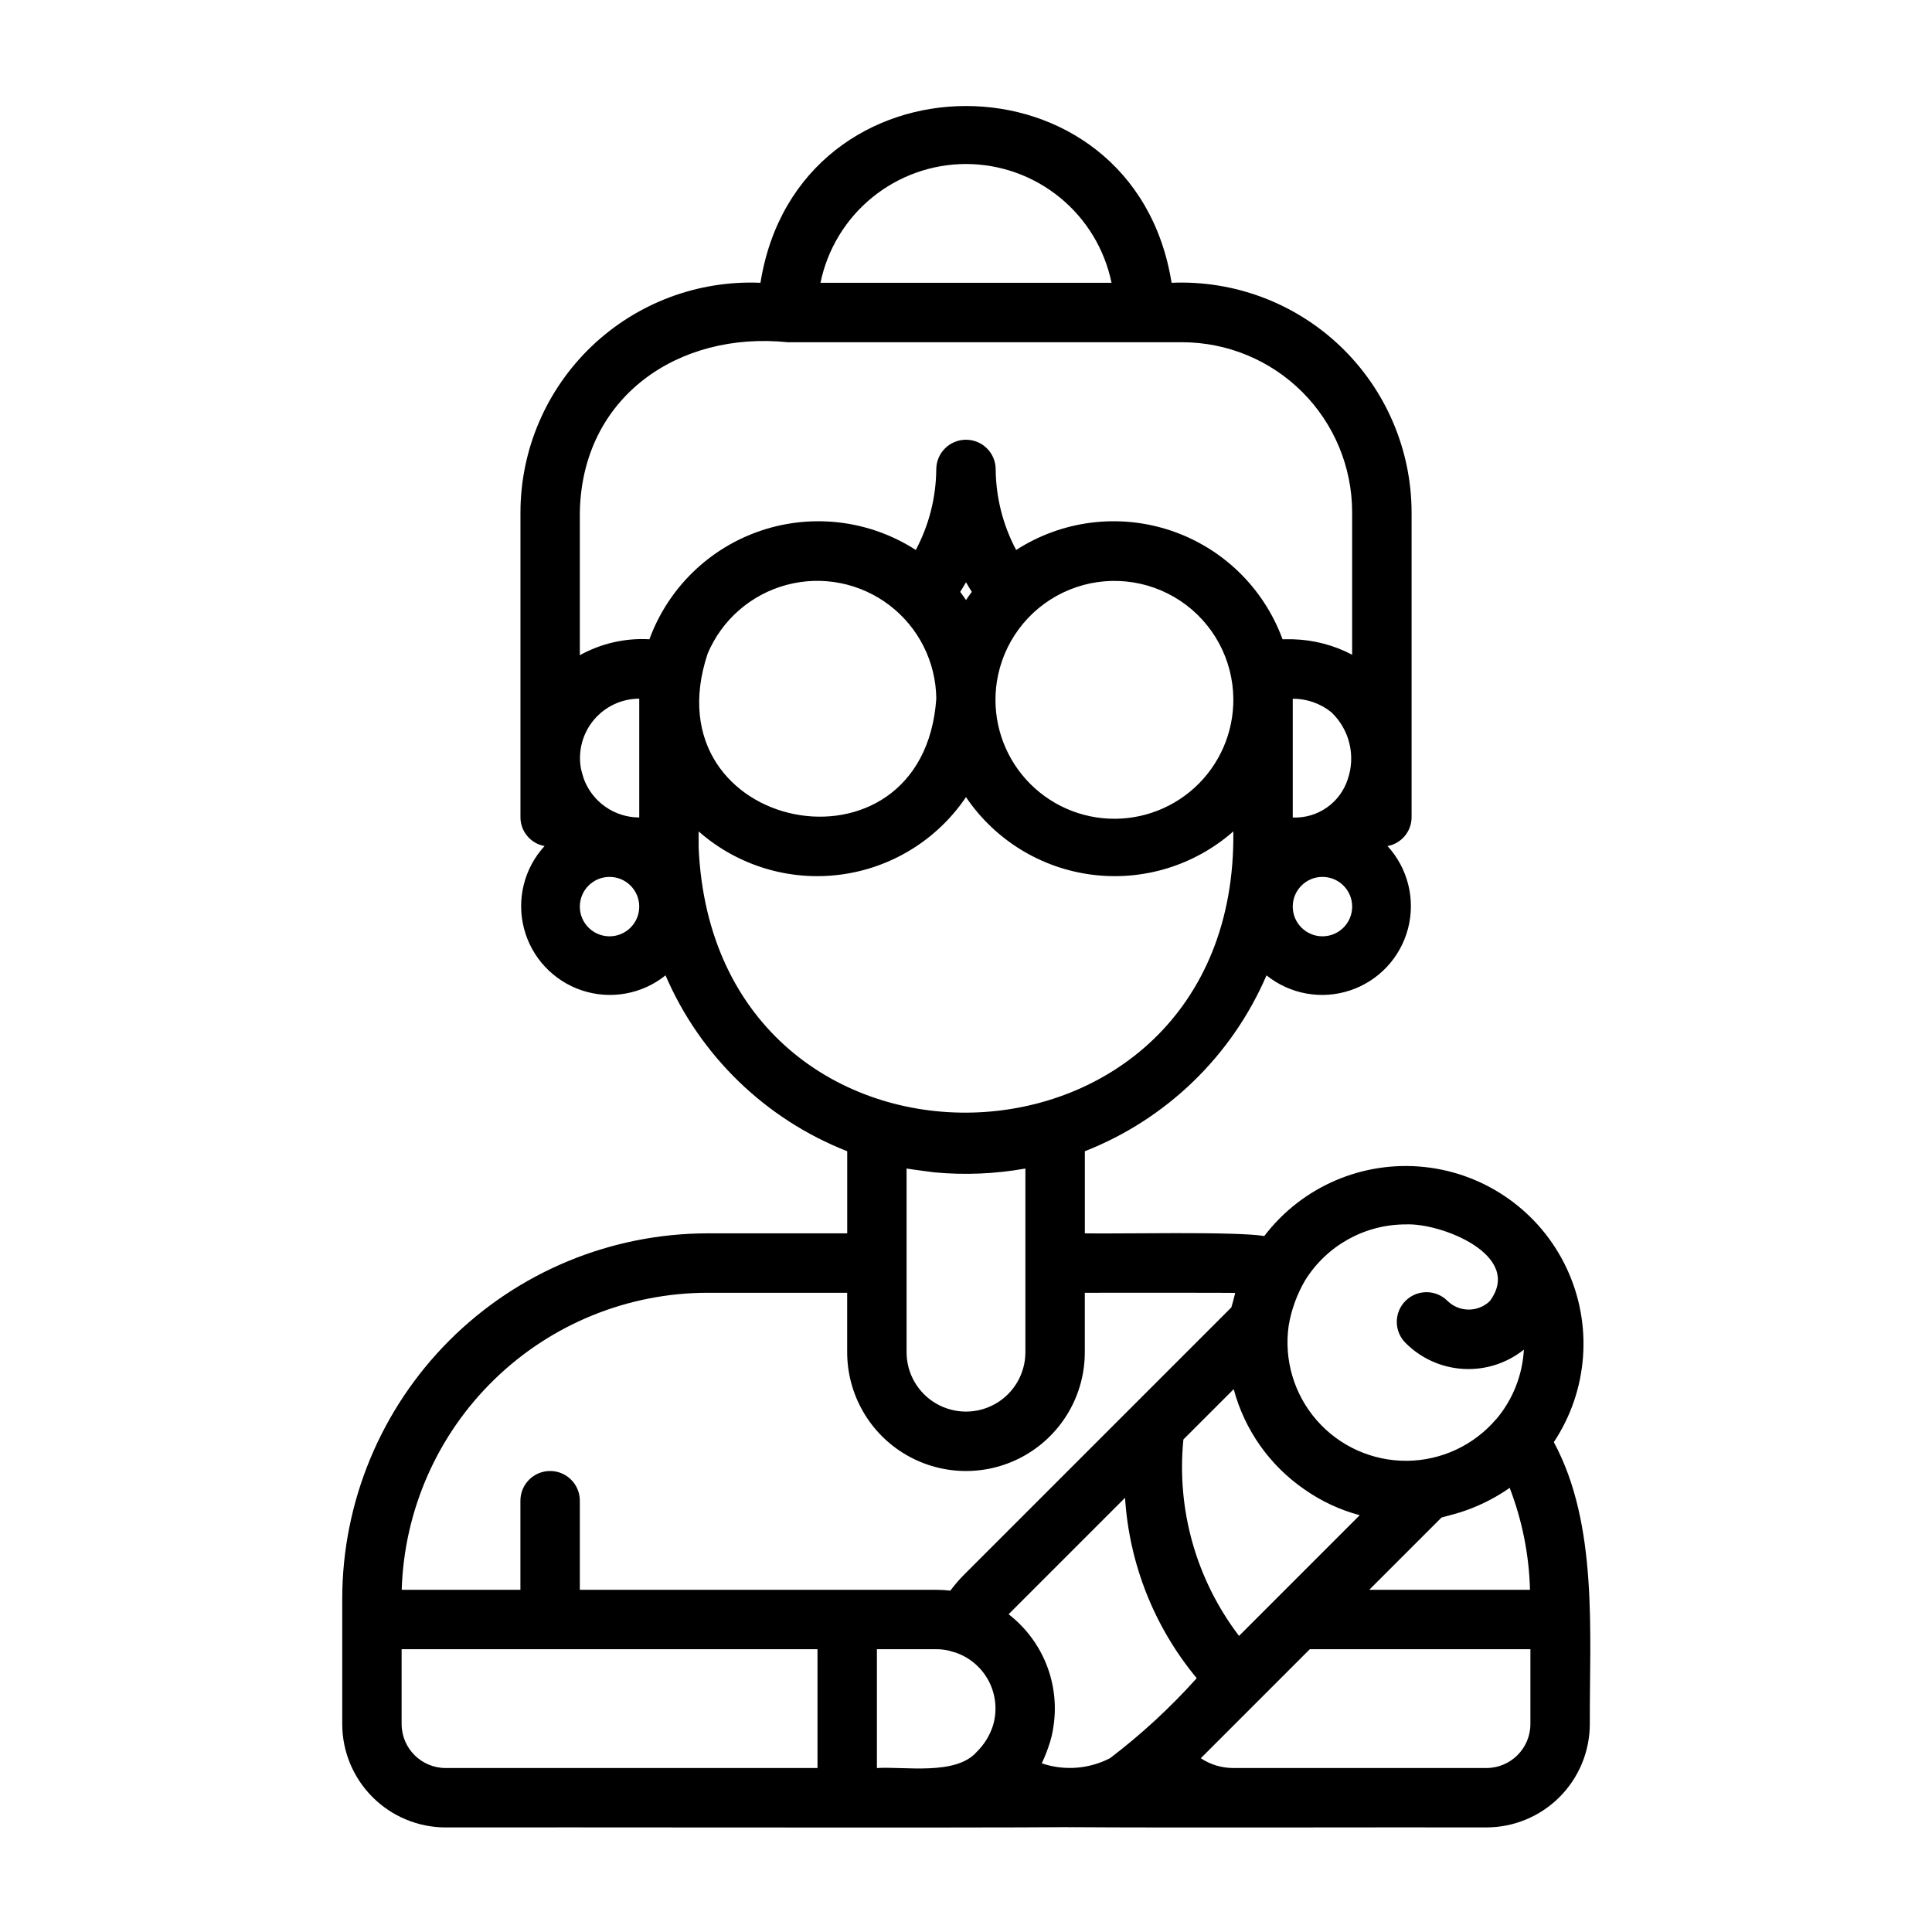
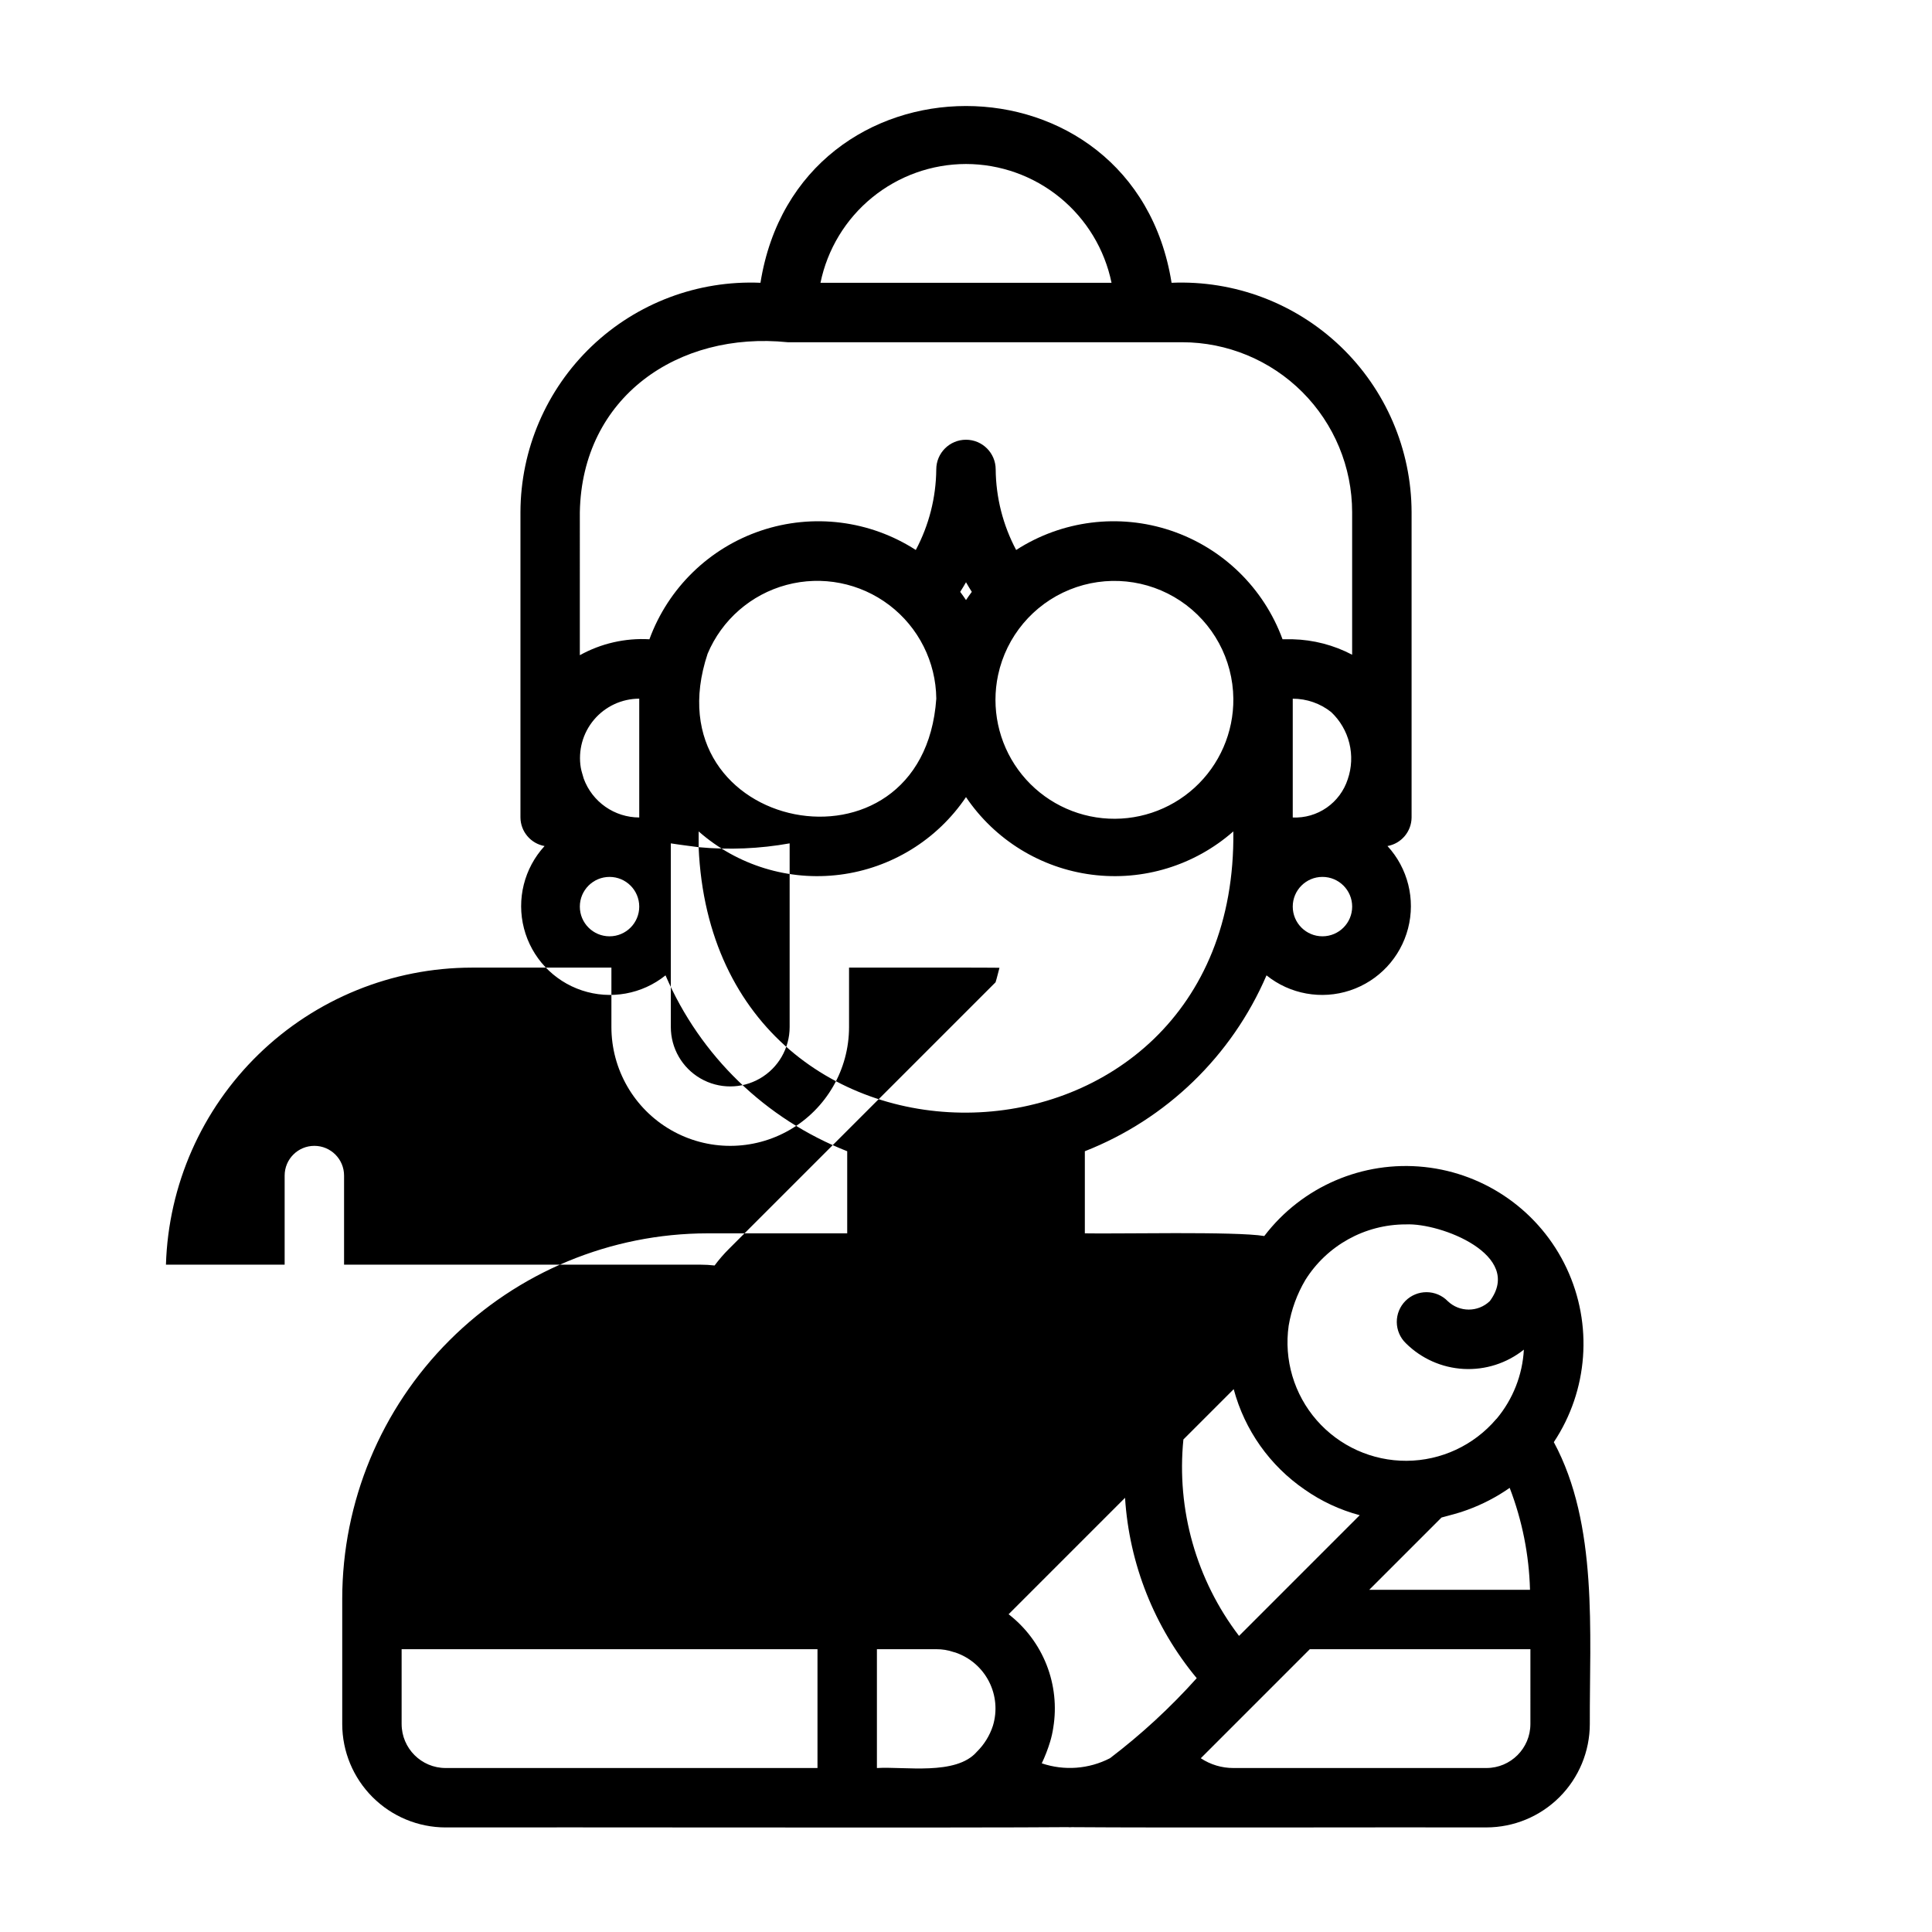
<svg xmlns="http://www.w3.org/2000/svg" fill="#000000" width="800px" height="800px" version="1.1" viewBox="144 144 512 512">
-   <path d="m262.09 628.29c26.023-0.078 141.44 0.145 164.9-0.078l-0.004-0.004c0.34 0.051 0.684 0.055 1.023 0.012 25.434 0.191 83.914 0 109.91 0.066h0.004c7.262-0.012 14.223-2.898 19.359-8.035 5.133-5.133 8.023-12.094 8.035-19.359-0.098-24.102 2.262-52.852-9.539-74.707l-0.004 0.004c9.113-13.723 10.398-31.203 3.391-46.109-7.004-14.902-21.285-25.07-37.664-26.812-16.375-1.738-32.473 5.195-42.457 18.297-7.379-1.285-39.609-0.527-47.551-0.715v-21.758c21.625-8.488 38.961-25.27 48.145-46.609 6.227 5.004 14.562 6.504 22.141 3.992 7.582-2.516 13.367-8.703 15.371-16.434 2.004-7.731-0.051-15.949-5.453-21.828 3.672-0.66 6.356-3.84 6.387-7.574v-80.922c-0.047-16.602-6.859-32.465-18.859-43.934-12.004-11.465-28.16-17.547-44.746-16.84-9.984-62.484-98.984-62.441-108.95 0-16.586-0.707-32.742 5.375-44.746 16.84-12 11.469-18.812 27.332-18.859 43.934v80.922c0.031 3.734 2.715 6.914 6.391 7.574-5.406 5.879-7.461 14.098-5.457 21.828 2.004 7.731 7.789 13.918 15.371 16.434 7.578 2.512 15.918 1.012 22.141-3.992 9.184 21.34 26.52 38.121 48.148 46.609v21.758h-37c-25.672 0.027-50.281 10.238-68.434 28.391-18.152 18.152-28.363 42.762-28.391 68.434 0.008 3.352-0.004 29.238 0 33.219 0.008 7.266 2.898 14.23 8.035 19.363 5.133 5.137 12.098 8.027 19.363 8.035zm-11.656-27.398v-19.836h110.21v31.488h-98.551c-6.434-0.008-11.648-5.219-11.656-11.652zm141.7-19.836c1.555-0.012 3.094 0.242 4.562 0.746 0.156 0.051 0.309 0.066 0.465 0.125h0.004c3.863 1.305 7.066 4.066 8.926 7.695 1.859 3.633 2.231 7.844 1.035 11.742-0.848 2.602-2.309 4.961-4.258 6.879-5.512 6.371-19.184 3.84-26.477 4.305v-31.492zm97.613-42.312c4.426 3.109 9.367 5.41 14.594 6.801l-31.984 31.988v-0.004c-11.332-14.855-16.602-33.461-14.742-52.055l13.328-13.328h0.004c2.891 10.824 9.559 20.262 18.801 26.598zm43.102 5.394h0.004c3.981-1.445 7.758-3.406 11.23-5.836 3.32 8.633 5.141 17.766 5.383 27.012h-42.602l19.152-19.152c2.289-0.637 4.629-1.176 6.836-2.023zm-94.676 65.801c-5.594 2.891-12.125 3.383-18.094 1.363 0.879-1.848 1.621-3.762 2.215-5.723 0.371-1.223 0.648-2.469 0.836-3.731 0.918-5.613 0.305-11.367-1.781-16.66-2.086-5.289-5.559-9.918-10.059-13.395l30.859-30.859c1.113 17.543 7.766 34.281 18.996 47.801-6.969 7.777-14.66 14.879-22.973 21.203zm111.4-9.047c-0.008 6.434-5.219 11.645-11.648 11.652h-67.07c-3.07 0.008-6.074-0.895-8.633-2.59l28.895-28.898h58.457zm-33.039-132.41c9.281-0.457 31.359 8.141 22.273 20.34l-0.004-0.004c-3.113 2.981-8.02 2.981-11.133 0-1.469-1.508-3.481-2.363-5.586-2.375-2.106-0.016-4.129 0.816-5.617 2.305-1.488 1.488-2.316 3.512-2.305 5.617 0.016 2.106 0.871 4.117 2.379 5.586 4.094 4.082 9.547 6.516 15.32 6.832 5.773 0.316 11.461-1.504 15.98-5.113-0.367 6.707-2.887 13.117-7.188 18.277-0.051 0.059-0.117 0.098-0.168 0.156v0.004c-5.926 6.945-14.578 10.973-23.711 11.023-9.129 0.051-17.832-3.871-23.836-10.75s-8.715-16.031-7.426-25.07c0.719-4.262 2.211-8.355 4.406-12.078 5.734-9.176 15.789-14.75 26.613-14.75zm-217.84-118.14c-0.262-0.988-0.617-1.945-0.766-2.859h-0.004c-0.766-4.559 0.516-9.223 3.496-12.75 2.984-3.531 7.367-5.57 11.988-5.578v31.488c-3.211-0.008-6.344-1-8.973-2.84-2.633-1.844-4.637-4.445-5.742-7.461zm32.836-33.098h-0.004c3.781-8.984 11.5-15.719 20.918-18.238 9.414-2.519 19.465-0.543 27.227 5.356 7.762 5.894 12.359 15.047 12.457 24.793-3.488 50.031-76.402 35.582-60.602-11.91zm70.012-16.395c-0.531 0.707-1.047 1.434-1.539 2.172-0.492-0.738-1.008-1.461-1.539-2.172 0.539-0.836 1.047-1.691 1.539-2.547 0.492 0.859 1 1.711 1.535 2.547zm6.973 22.012h-0.004c2.188-10.203 9.281-18.664 18.949-22.594 9.668-3.93 20.652-2.82 29.34 2.961 8.688 5.785 13.945 15.492 14.051 25.926 0.086 8.965-3.648 17.543-10.266 23.586-6.621 6.047-15.504 8.984-24.422 8.086-8.918-0.902-17.035-5.559-22.312-12.805s-7.219-16.398-5.34-25.164zm88.254 9.84h-0.004c2.371 2.231 4.051 5.098 4.828 8.262 0.781 3.16 0.633 6.481-0.43 9.559-0.988 3.047-2.949 5.688-5.578 7.516-2.633 1.832-5.789 2.746-8.992 2.606v-31.48c3.695-0.004 7.281 1.242 10.172 3.535zm-2.305 59.43c-4.348 0-7.871-3.523-7.871-7.871s3.523-7.871 7.871-7.871c4.348 0 7.875 3.523 7.875 7.871s-3.527 7.871-7.875 7.871zm-94.461-204.67c9.066 0.012 17.855 3.152 24.883 8.887 7.023 5.734 11.859 13.719 13.684 22.602h-77.137c1.828-8.883 6.66-16.867 13.688-22.602 7.023-5.734 15.812-8.875 24.883-8.887zm-102.34 92.262c0.578-30.508 26.035-48.008 55.105-45.027h104.54-0.004c11.938 0.012 23.383 4.758 31.824 13.199 8.441 8.441 13.191 19.891 13.203 31.828v37.785c-4.867-2.555-10.254-3.957-15.746-4.094h-2.699c-4.981-13.602-15.875-24.199-29.609-28.805-13.73-4.602-28.812-2.711-40.984 5.141-3.5-6.574-5.359-13.895-5.426-21.344 0-4.348-3.523-7.871-7.871-7.871s-7.875 3.523-7.875 7.871c-0.066 7.449-1.926 14.77-5.426 21.344-12.168-7.852-27.25-9.742-40.984-5.141-13.734 4.606-24.629 15.203-29.609 28.805-6.426-0.363-12.82 1.102-18.441 4.223zm7.871 112.41c-4.348 0-7.871-3.523-7.871-7.871s3.523-7.871 7.871-7.871 7.871 3.523 7.871 7.871-3.523 7.871-7.871 7.871zm23.617-23.617v-4.188l-0.004 0.004c10.266 9.031 23.922 13.211 37.48 11.469 13.562-1.738 25.719-9.23 33.371-20.559 7.652 11.328 19.809 18.82 33.367 20.559 13.562 1.742 27.215-2.438 37.48-11.469 1.203 96.66-137.57 100.61-141.7 4.188zm62.48 86.168-0.004 0.004c8.047 0.75 16.16 0.41 24.113-1.016v48.672c0 5.625-3 10.82-7.871 13.633s-10.875 2.812-15.746 0-7.871-8.008-7.871-13.633v-48.672c2.453 0.395 4.914 0.676 7.375 1.016zm-60.121 31.914h37v15.746c0 11.25 6 21.645 15.742 27.27 9.742 5.625 21.746 5.625 31.488 0 9.742-5.625 15.746-16.02 15.746-27.27v-15.746c0.559 0.027 40.828-0.066 39.859 0.062-0.348 1.266-0.637 2.57-1.031 3.824l-70.691 70.691c-1.363 1.355-2.621 2.816-3.766 4.359-1.238-0.145-2.484-0.215-3.734-0.215h-94.461v-23.617c0-4.348-3.527-7.871-7.875-7.871-4.348 0-7.871 3.523-7.871 7.871v23.617h-31.457c0.637-21.082 9.453-41.082 24.582-55.777 15.129-14.691 35.379-22.922 56.469-22.945z" />
+   <path d="m262.09 628.29c26.023-0.078 141.44 0.145 164.9-0.078l-0.004-0.004c0.34 0.051 0.684 0.055 1.023 0.012 25.434 0.191 83.914 0 109.91 0.066h0.004c7.262-0.012 14.223-2.898 19.359-8.035 5.133-5.133 8.023-12.094 8.035-19.359-0.098-24.102 2.262-52.852-9.539-74.707l-0.004 0.004c9.113-13.723 10.398-31.203 3.391-46.109-7.004-14.902-21.285-25.07-37.664-26.812-16.375-1.738-32.473 5.195-42.457 18.297-7.379-1.285-39.609-0.527-47.551-0.715v-21.758c21.625-8.488 38.961-25.27 48.145-46.609 6.227 5.004 14.562 6.504 22.141 3.992 7.582-2.516 13.367-8.703 15.371-16.434 2.004-7.731-0.051-15.949-5.453-21.828 3.672-0.66 6.356-3.84 6.387-7.574v-80.922c-0.047-16.602-6.859-32.465-18.859-43.934-12.004-11.465-28.16-17.547-44.746-16.84-9.984-62.484-98.984-62.441-108.95 0-16.586-0.707-32.742 5.375-44.746 16.84-12 11.469-18.812 27.332-18.859 43.934v80.922c0.031 3.734 2.715 6.914 6.391 7.574-5.406 5.879-7.461 14.098-5.457 21.828 2.004 7.731 7.789 13.918 15.371 16.434 7.578 2.512 15.918 1.012 22.141-3.992 9.184 21.34 26.52 38.121 48.148 46.609v21.758h-37c-25.672 0.027-50.281 10.238-68.434 28.391-18.152 18.152-28.363 42.762-28.391 68.434 0.008 3.352-0.004 29.238 0 33.219 0.008 7.266 2.898 14.23 8.035 19.363 5.133 5.137 12.098 8.027 19.363 8.035zm-11.656-27.398v-19.836h110.21v31.488h-98.551c-6.434-0.008-11.648-5.219-11.656-11.652zm141.7-19.836c1.555-0.012 3.094 0.242 4.562 0.746 0.156 0.051 0.309 0.066 0.465 0.125h0.004c3.863 1.305 7.066 4.066 8.926 7.695 1.859 3.633 2.231 7.844 1.035 11.742-0.848 2.602-2.309 4.961-4.258 6.879-5.512 6.371-19.184 3.84-26.477 4.305v-31.492zm97.613-42.312c4.426 3.109 9.367 5.41 14.594 6.801l-31.984 31.988v-0.004c-11.332-14.855-16.602-33.461-14.742-52.055l13.328-13.328h0.004c2.891 10.824 9.559 20.262 18.801 26.598zm43.102 5.394h0.004c3.981-1.445 7.758-3.406 11.23-5.836 3.32 8.633 5.141 17.766 5.383 27.012h-42.602l19.152-19.152c2.289-0.637 4.629-1.176 6.836-2.023zm-94.676 65.801c-5.594 2.891-12.125 3.383-18.094 1.363 0.879-1.848 1.621-3.762 2.215-5.723 0.371-1.223 0.648-2.469 0.836-3.731 0.918-5.613 0.305-11.367-1.781-16.66-2.086-5.289-5.559-9.918-10.059-13.395l30.859-30.859c1.113 17.543 7.766 34.281 18.996 47.801-6.969 7.777-14.66 14.879-22.973 21.203zm111.4-9.047c-0.008 6.434-5.219 11.645-11.648 11.652h-67.07c-3.07 0.008-6.074-0.895-8.633-2.59l28.895-28.898h58.457zm-33.039-132.41c9.281-0.457 31.359 8.141 22.273 20.34l-0.004-0.004c-3.113 2.981-8.02 2.981-11.133 0-1.469-1.508-3.481-2.363-5.586-2.375-2.106-0.016-4.129 0.816-5.617 2.305-1.488 1.488-2.316 3.512-2.305 5.617 0.016 2.106 0.871 4.117 2.379 5.586 4.094 4.082 9.547 6.516 15.32 6.832 5.773 0.316 11.461-1.504 15.98-5.113-0.367 6.707-2.887 13.117-7.188 18.277-0.051 0.059-0.117 0.098-0.168 0.156v0.004c-5.926 6.945-14.578 10.973-23.711 11.023-9.129 0.051-17.832-3.871-23.836-10.75s-8.715-16.031-7.426-25.07c0.719-4.262 2.211-8.355 4.406-12.078 5.734-9.176 15.789-14.75 26.613-14.75zm-217.84-118.14c-0.262-0.988-0.617-1.945-0.766-2.859h-0.004c-0.766-4.559 0.516-9.223 3.496-12.75 2.984-3.531 7.367-5.57 11.988-5.578v31.488c-3.211-0.008-6.344-1-8.973-2.84-2.633-1.844-4.637-4.445-5.742-7.461zm32.836-33.098h-0.004c3.781-8.984 11.5-15.719 20.918-18.238 9.414-2.519 19.465-0.543 27.227 5.356 7.762 5.894 12.359 15.047 12.457 24.793-3.488 50.031-76.402 35.582-60.602-11.91zm70.012-16.395c-0.531 0.707-1.047 1.434-1.539 2.172-0.492-0.738-1.008-1.461-1.539-2.172 0.539-0.836 1.047-1.691 1.539-2.547 0.492 0.859 1 1.711 1.535 2.547zm6.973 22.012h-0.004c2.188-10.203 9.281-18.664 18.949-22.594 9.668-3.93 20.652-2.82 29.34 2.961 8.688 5.785 13.945 15.492 14.051 25.926 0.086 8.965-3.648 17.543-10.266 23.586-6.621 6.047-15.504 8.984-24.422 8.086-8.918-0.902-17.035-5.559-22.312-12.805s-7.219-16.398-5.34-25.164zm88.254 9.84h-0.004c2.371 2.231 4.051 5.098 4.828 8.262 0.781 3.16 0.633 6.481-0.43 9.559-0.988 3.047-2.949 5.688-5.578 7.516-2.633 1.832-5.789 2.746-8.992 2.606v-31.48c3.695-0.004 7.281 1.242 10.172 3.535zm-2.305 59.43c-4.348 0-7.871-3.523-7.871-7.871s3.523-7.871 7.871-7.871c4.348 0 7.875 3.523 7.875 7.871s-3.527 7.871-7.875 7.871zm-94.461-204.67c9.066 0.012 17.855 3.152 24.883 8.887 7.023 5.734 11.859 13.719 13.684 22.602h-77.137c1.828-8.883 6.66-16.867 13.688-22.602 7.023-5.734 15.812-8.875 24.883-8.887zm-102.34 92.262c0.578-30.508 26.035-48.008 55.105-45.027h104.54-0.004c11.938 0.012 23.383 4.758 31.824 13.199 8.441 8.441 13.191 19.891 13.203 31.828v37.785c-4.867-2.555-10.254-3.957-15.746-4.094h-2.699c-4.981-13.602-15.875-24.199-29.609-28.805-13.73-4.602-28.812-2.711-40.984 5.141-3.5-6.574-5.359-13.895-5.426-21.344 0-4.348-3.523-7.871-7.871-7.871s-7.875 3.523-7.875 7.871c-0.066 7.449-1.926 14.77-5.426 21.344-12.168-7.852-27.25-9.742-40.984-5.141-13.734 4.606-24.629 15.203-29.609 28.805-6.426-0.363-12.82 1.102-18.441 4.223zm7.871 112.41c-4.348 0-7.871-3.523-7.871-7.871s3.523-7.871 7.871-7.871 7.871 3.523 7.871 7.871-3.523 7.871-7.871 7.871zm23.617-23.617v-4.188l-0.004 0.004c10.266 9.031 23.922 13.211 37.48 11.469 13.562-1.738 25.719-9.23 33.371-20.559 7.652 11.328 19.809 18.82 33.367 20.559 13.562 1.742 27.215-2.438 37.48-11.469 1.203 96.66-137.57 100.61-141.7 4.188zc8.047 0.75 16.16 0.41 24.113-1.016v48.672c0 5.625-3 10.82-7.871 13.633s-10.875 2.812-15.746 0-7.871-8.008-7.871-13.633v-48.672c2.453 0.395 4.914 0.676 7.375 1.016zm-60.121 31.914h37v15.746c0 11.25 6 21.645 15.742 27.27 9.742 5.625 21.746 5.625 31.488 0 9.742-5.625 15.746-16.02 15.746-27.27v-15.746c0.559 0.027 40.828-0.066 39.859 0.062-0.348 1.266-0.637 2.57-1.031 3.824l-70.691 70.691c-1.363 1.355-2.621 2.816-3.766 4.359-1.238-0.145-2.484-0.215-3.734-0.215h-94.461v-23.617c0-4.348-3.527-7.871-7.875-7.871-4.348 0-7.871 3.523-7.871 7.871v23.617h-31.457c0.637-21.082 9.453-41.082 24.582-55.777 15.129-14.691 35.379-22.922 56.469-22.945z" />
</svg>